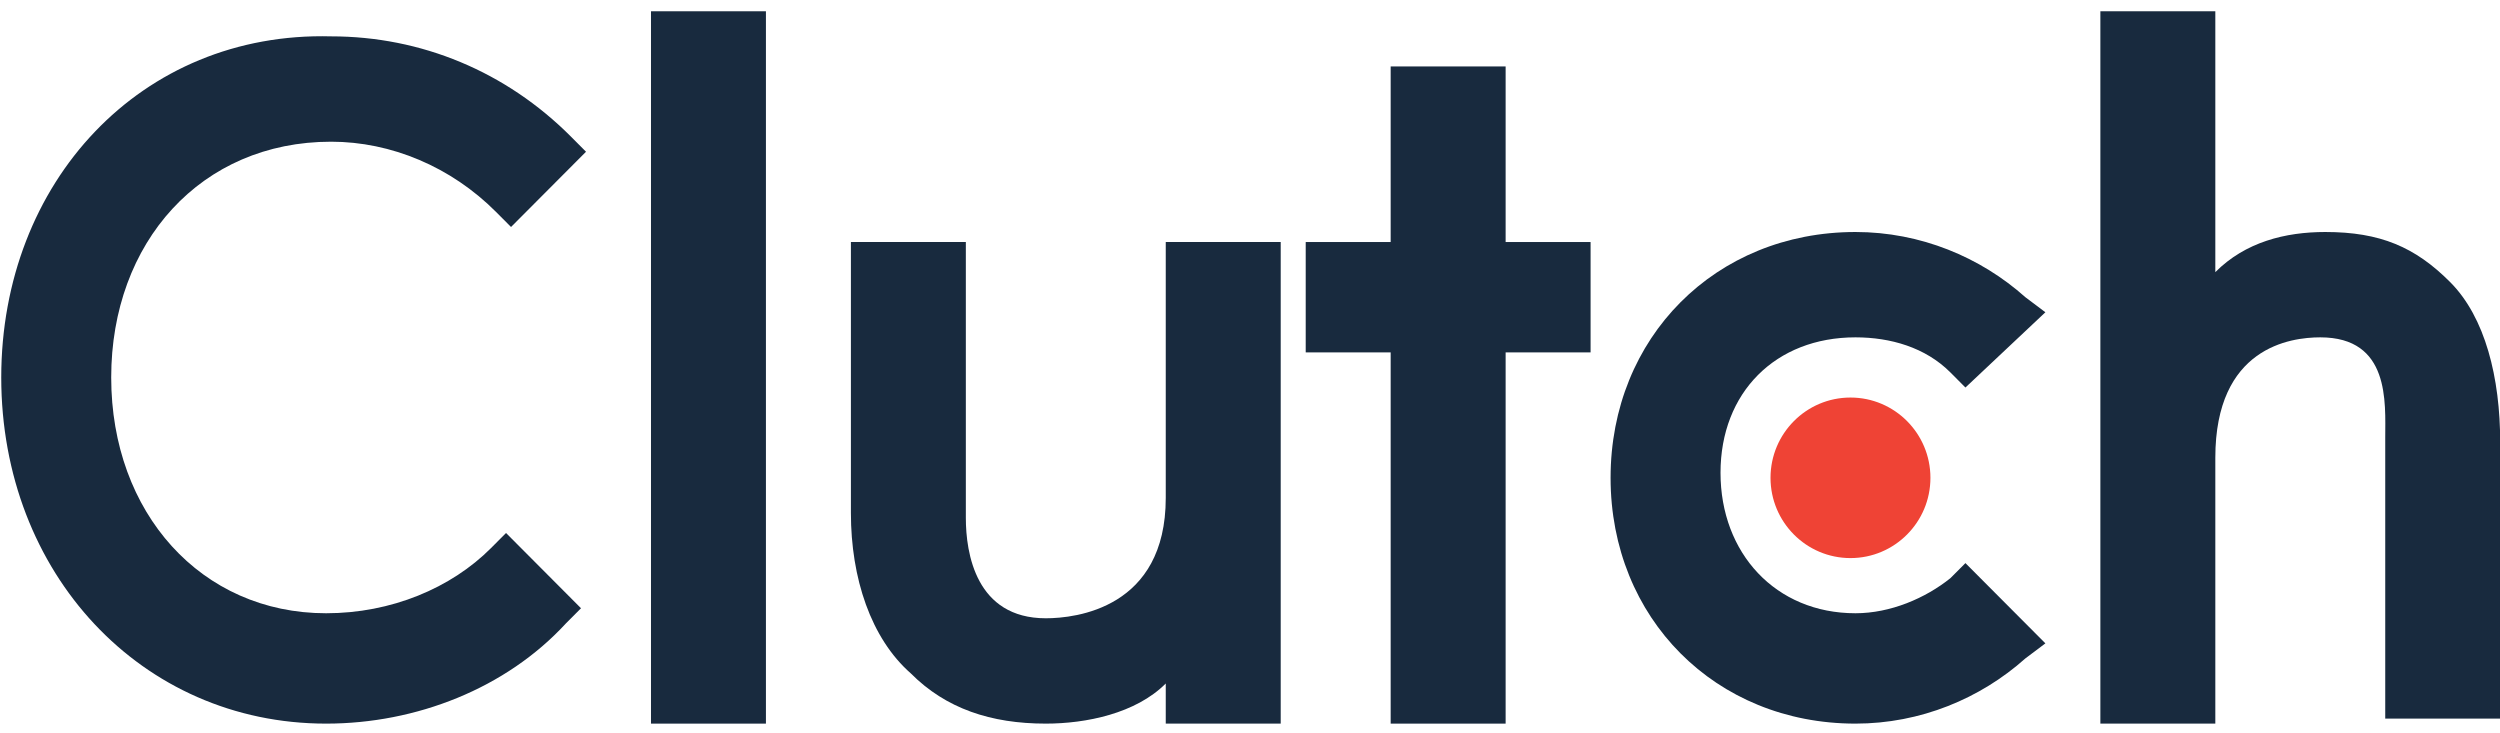
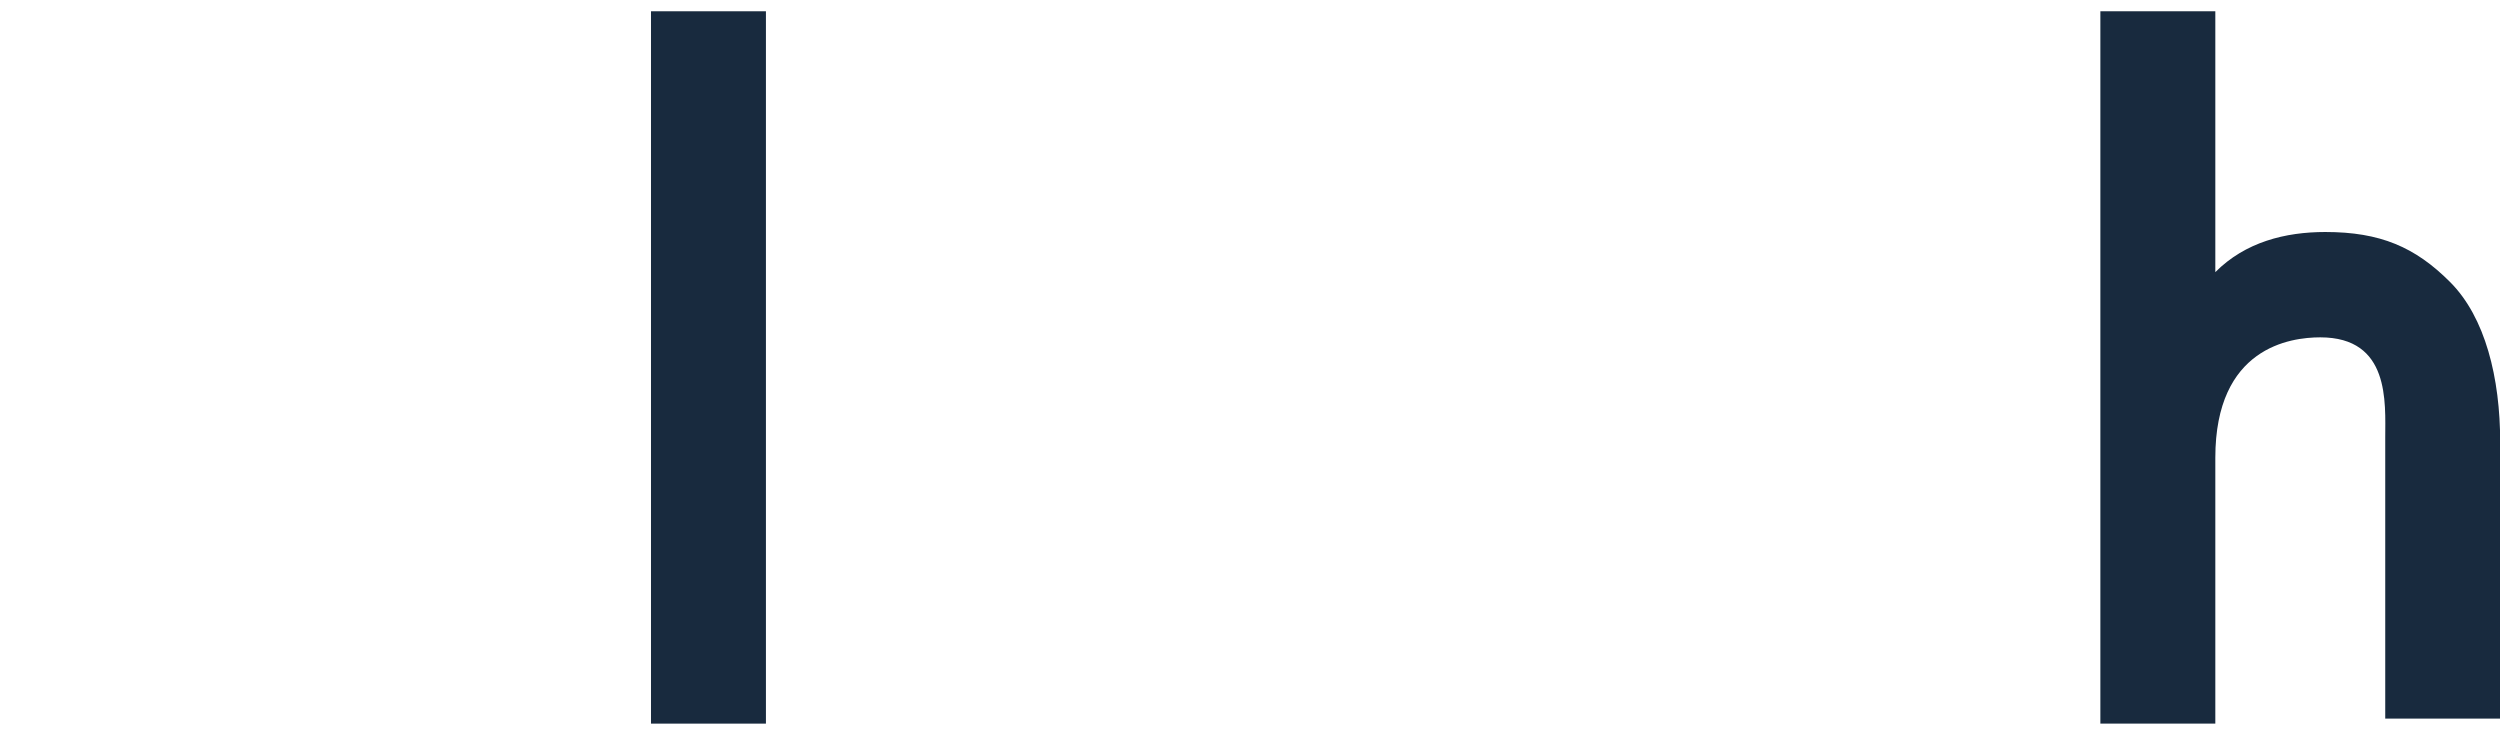
<svg xmlns="http://www.w3.org/2000/svg" width="116" height="34" viewBox="0 0 116 34" fill="none">
-   <path d="M30.206 0.523H35.539V33.576H30.206V0.523Z" fill="#182A3E" />
-   <path d="M54.091 23.102C54.091 28.222 49.917 28.688 48.526 28.688C45.279 28.688 44.815 25.662 44.815 24.033V11.23H39.482V23.8C39.482 26.826 40.409 29.619 42.264 31.248C43.888 32.878 45.975 33.576 48.526 33.576C50.381 33.576 52.7 33.111 54.091 31.714V33.576H59.425V11.23H54.091V23.102Z" fill="#182A3E" />
-   <path d="M69.861 3.083H64.527V11.23H60.585V16.351H64.527V33.576H69.861V16.351H73.803V11.23H69.861V3.083Z" fill="#182A3E" />
-   <path d="M90.5 26.826C89.341 27.757 87.717 28.455 86.094 28.455C82.383 28.455 79.832 25.662 79.832 21.938C79.832 18.213 82.383 15.653 86.094 15.653C87.717 15.653 89.341 16.119 90.5 17.282L91.196 17.981L94.906 14.489L93.978 13.791C91.891 11.929 89.109 10.765 86.094 10.765C79.601 10.765 74.731 15.653 74.731 22.171C74.731 28.688 79.601 33.576 86.094 33.576C89.109 33.576 91.891 32.412 93.978 30.55L94.906 29.852L91.196 26.128L90.5 26.826Z" fill="#182A3E" />
+   <path d="M30.206 0.523H35.539V33.576H30.206Z" fill="#182A3E" />
  <path d="M113.69 13.092C112.067 11.463 110.444 10.765 107.893 10.765C106.037 10.765 104.182 11.23 102.791 12.627V0.523H97.457V33.576H102.791V21.239C102.791 16.119 106.269 15.653 107.661 15.653C110.907 15.653 110.675 18.679 110.675 20.308V33.343H116.009V20.541C116.009 17.515 115.313 14.722 113.69 13.092Z" fill="#182A3E" />
-   <path d="M85.862 25.895C87.911 25.895 89.572 24.227 89.572 22.171C89.572 20.114 87.911 18.446 85.862 18.446C83.813 18.446 82.152 20.114 82.152 22.171C82.152 24.227 83.813 25.895 85.862 25.895Z" fill="#EF4335" />
-   <path d="M22.785 25.429C20.93 27.291 18.147 28.455 15.132 28.455C9.334 28.455 5.16 23.8 5.16 17.515C5.16 11.23 9.334 6.575 15.364 6.575C18.147 6.575 20.93 7.739 23.017 9.834L23.712 10.532L27.191 7.041L26.495 6.342C23.48 3.316 19.538 1.687 15.364 1.687C6.552 1.454 0.058 8.437 0.058 17.515C0.058 26.593 6.552 33.576 15.132 33.576C19.306 33.576 23.48 31.947 26.263 28.921L26.959 28.223L23.48 24.731L22.785 25.429Z" fill="#182A3E" />
</svg>